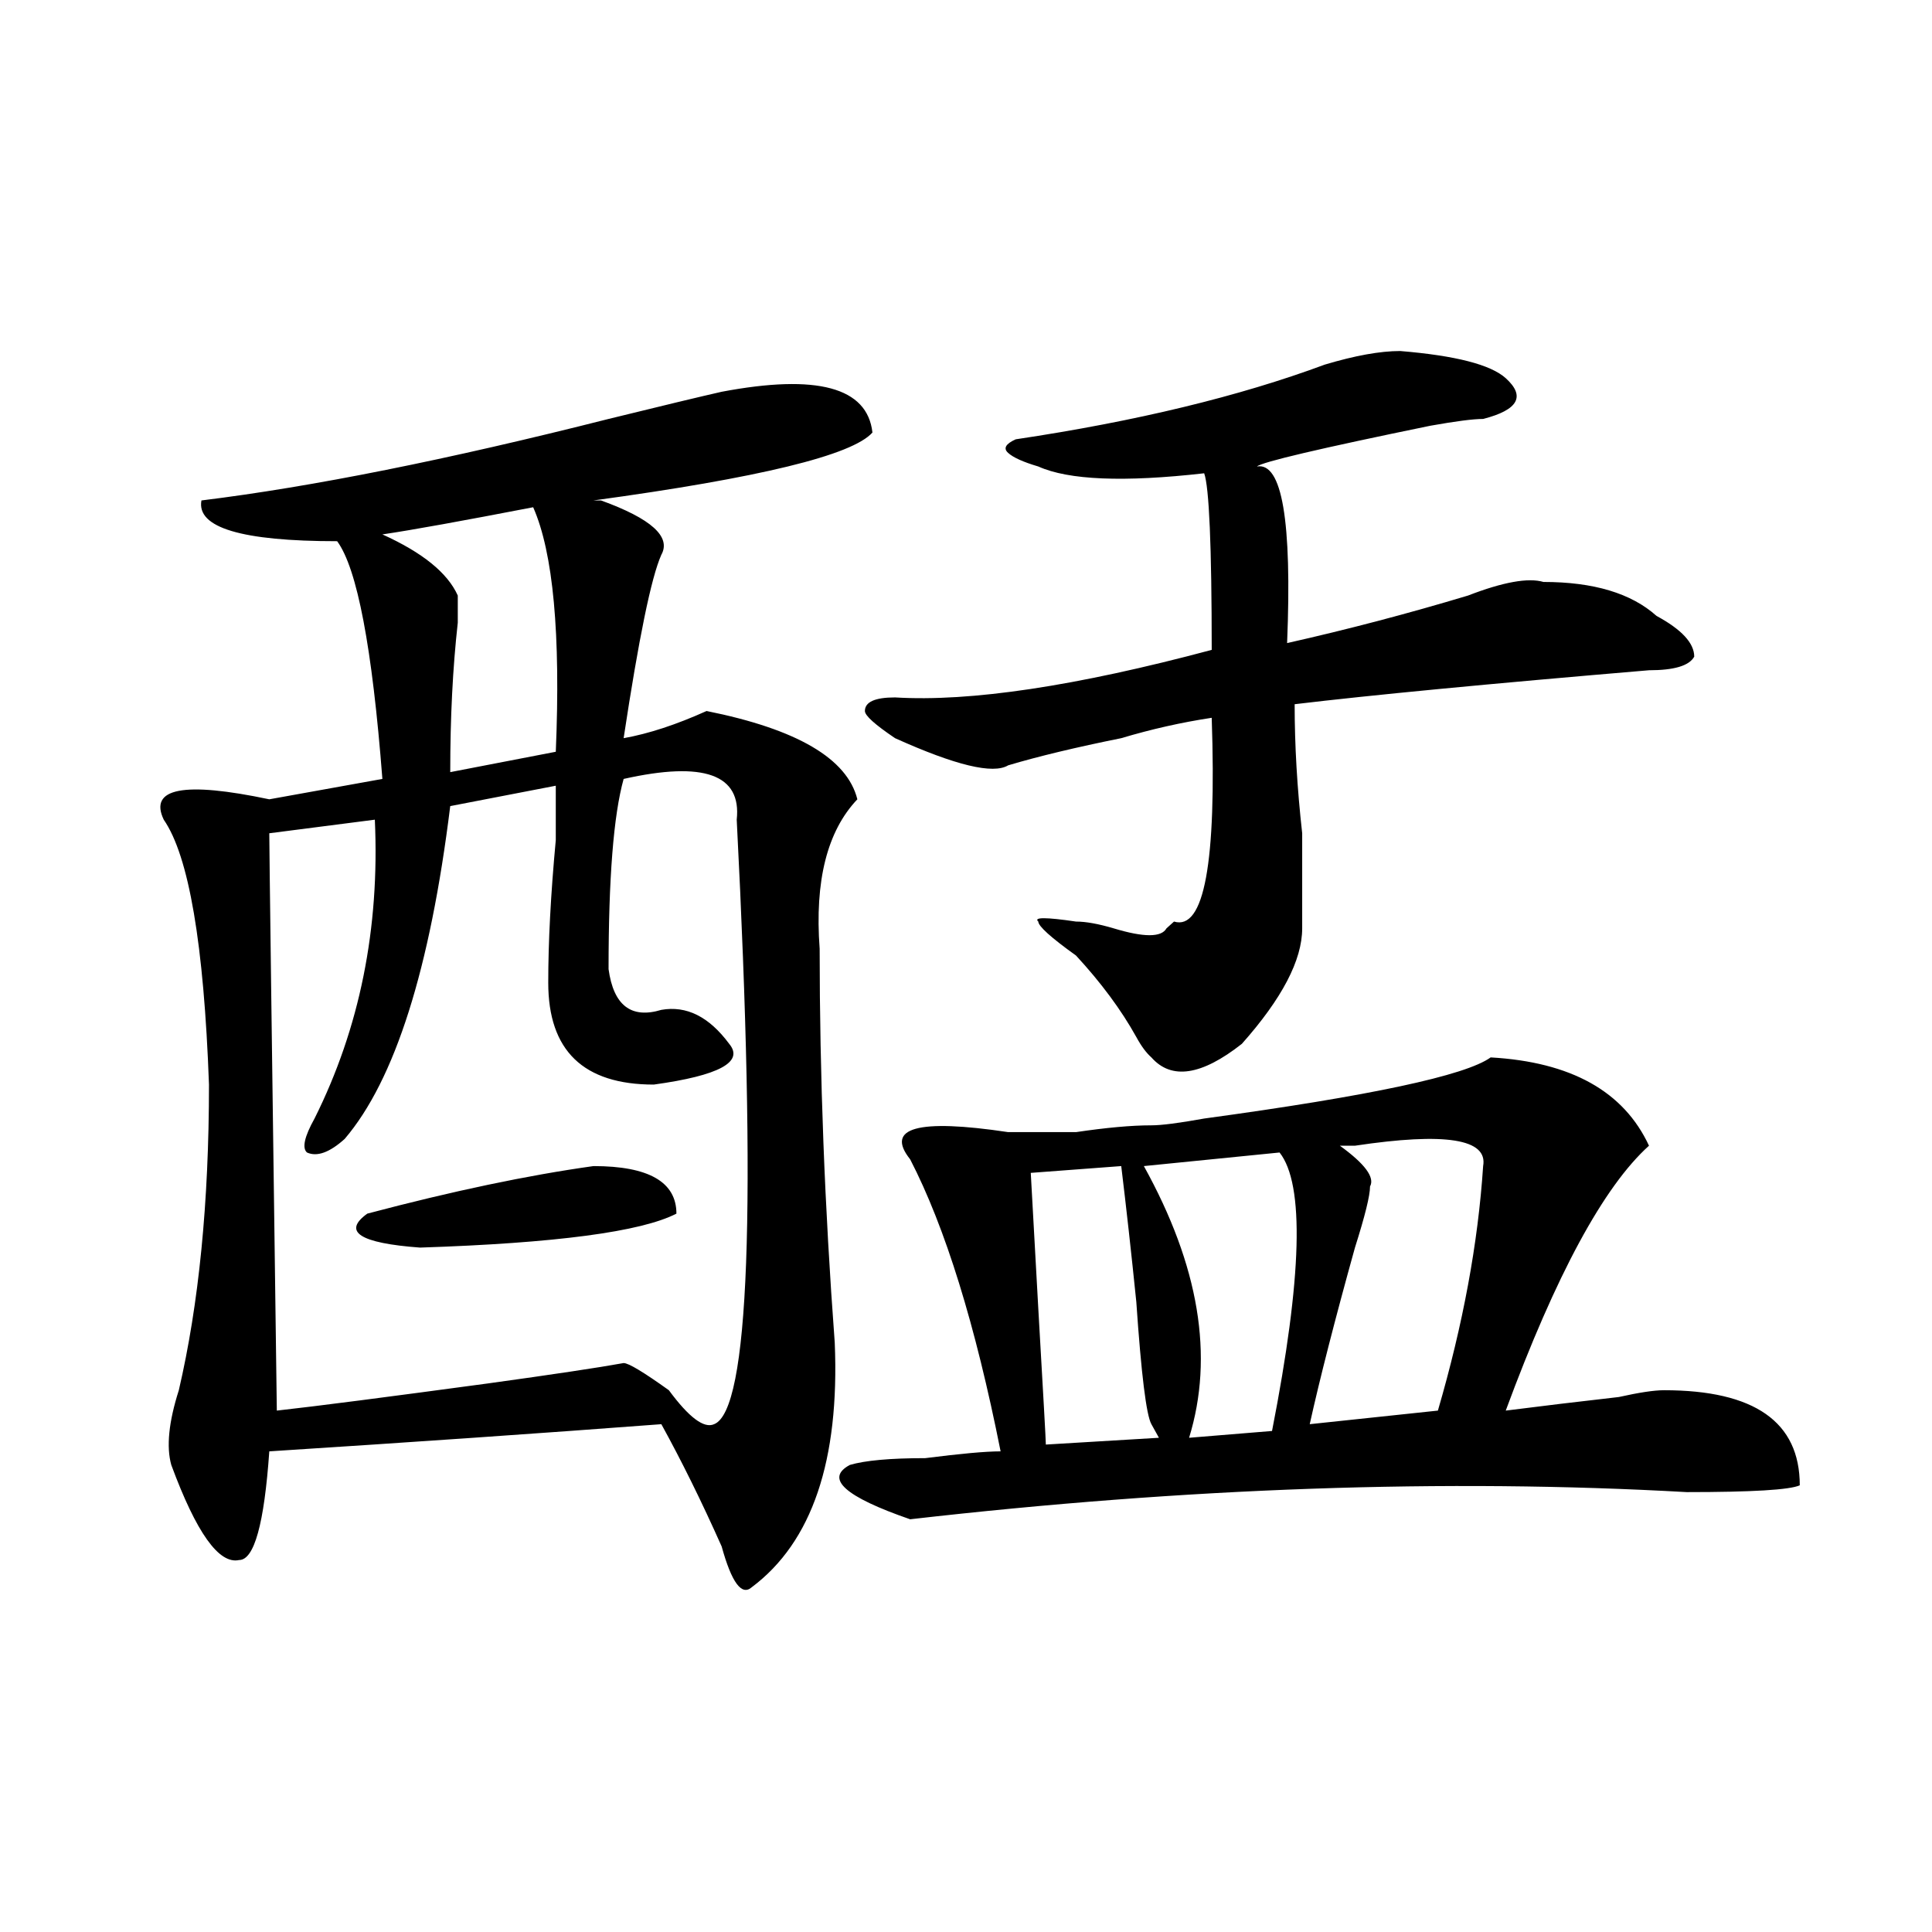
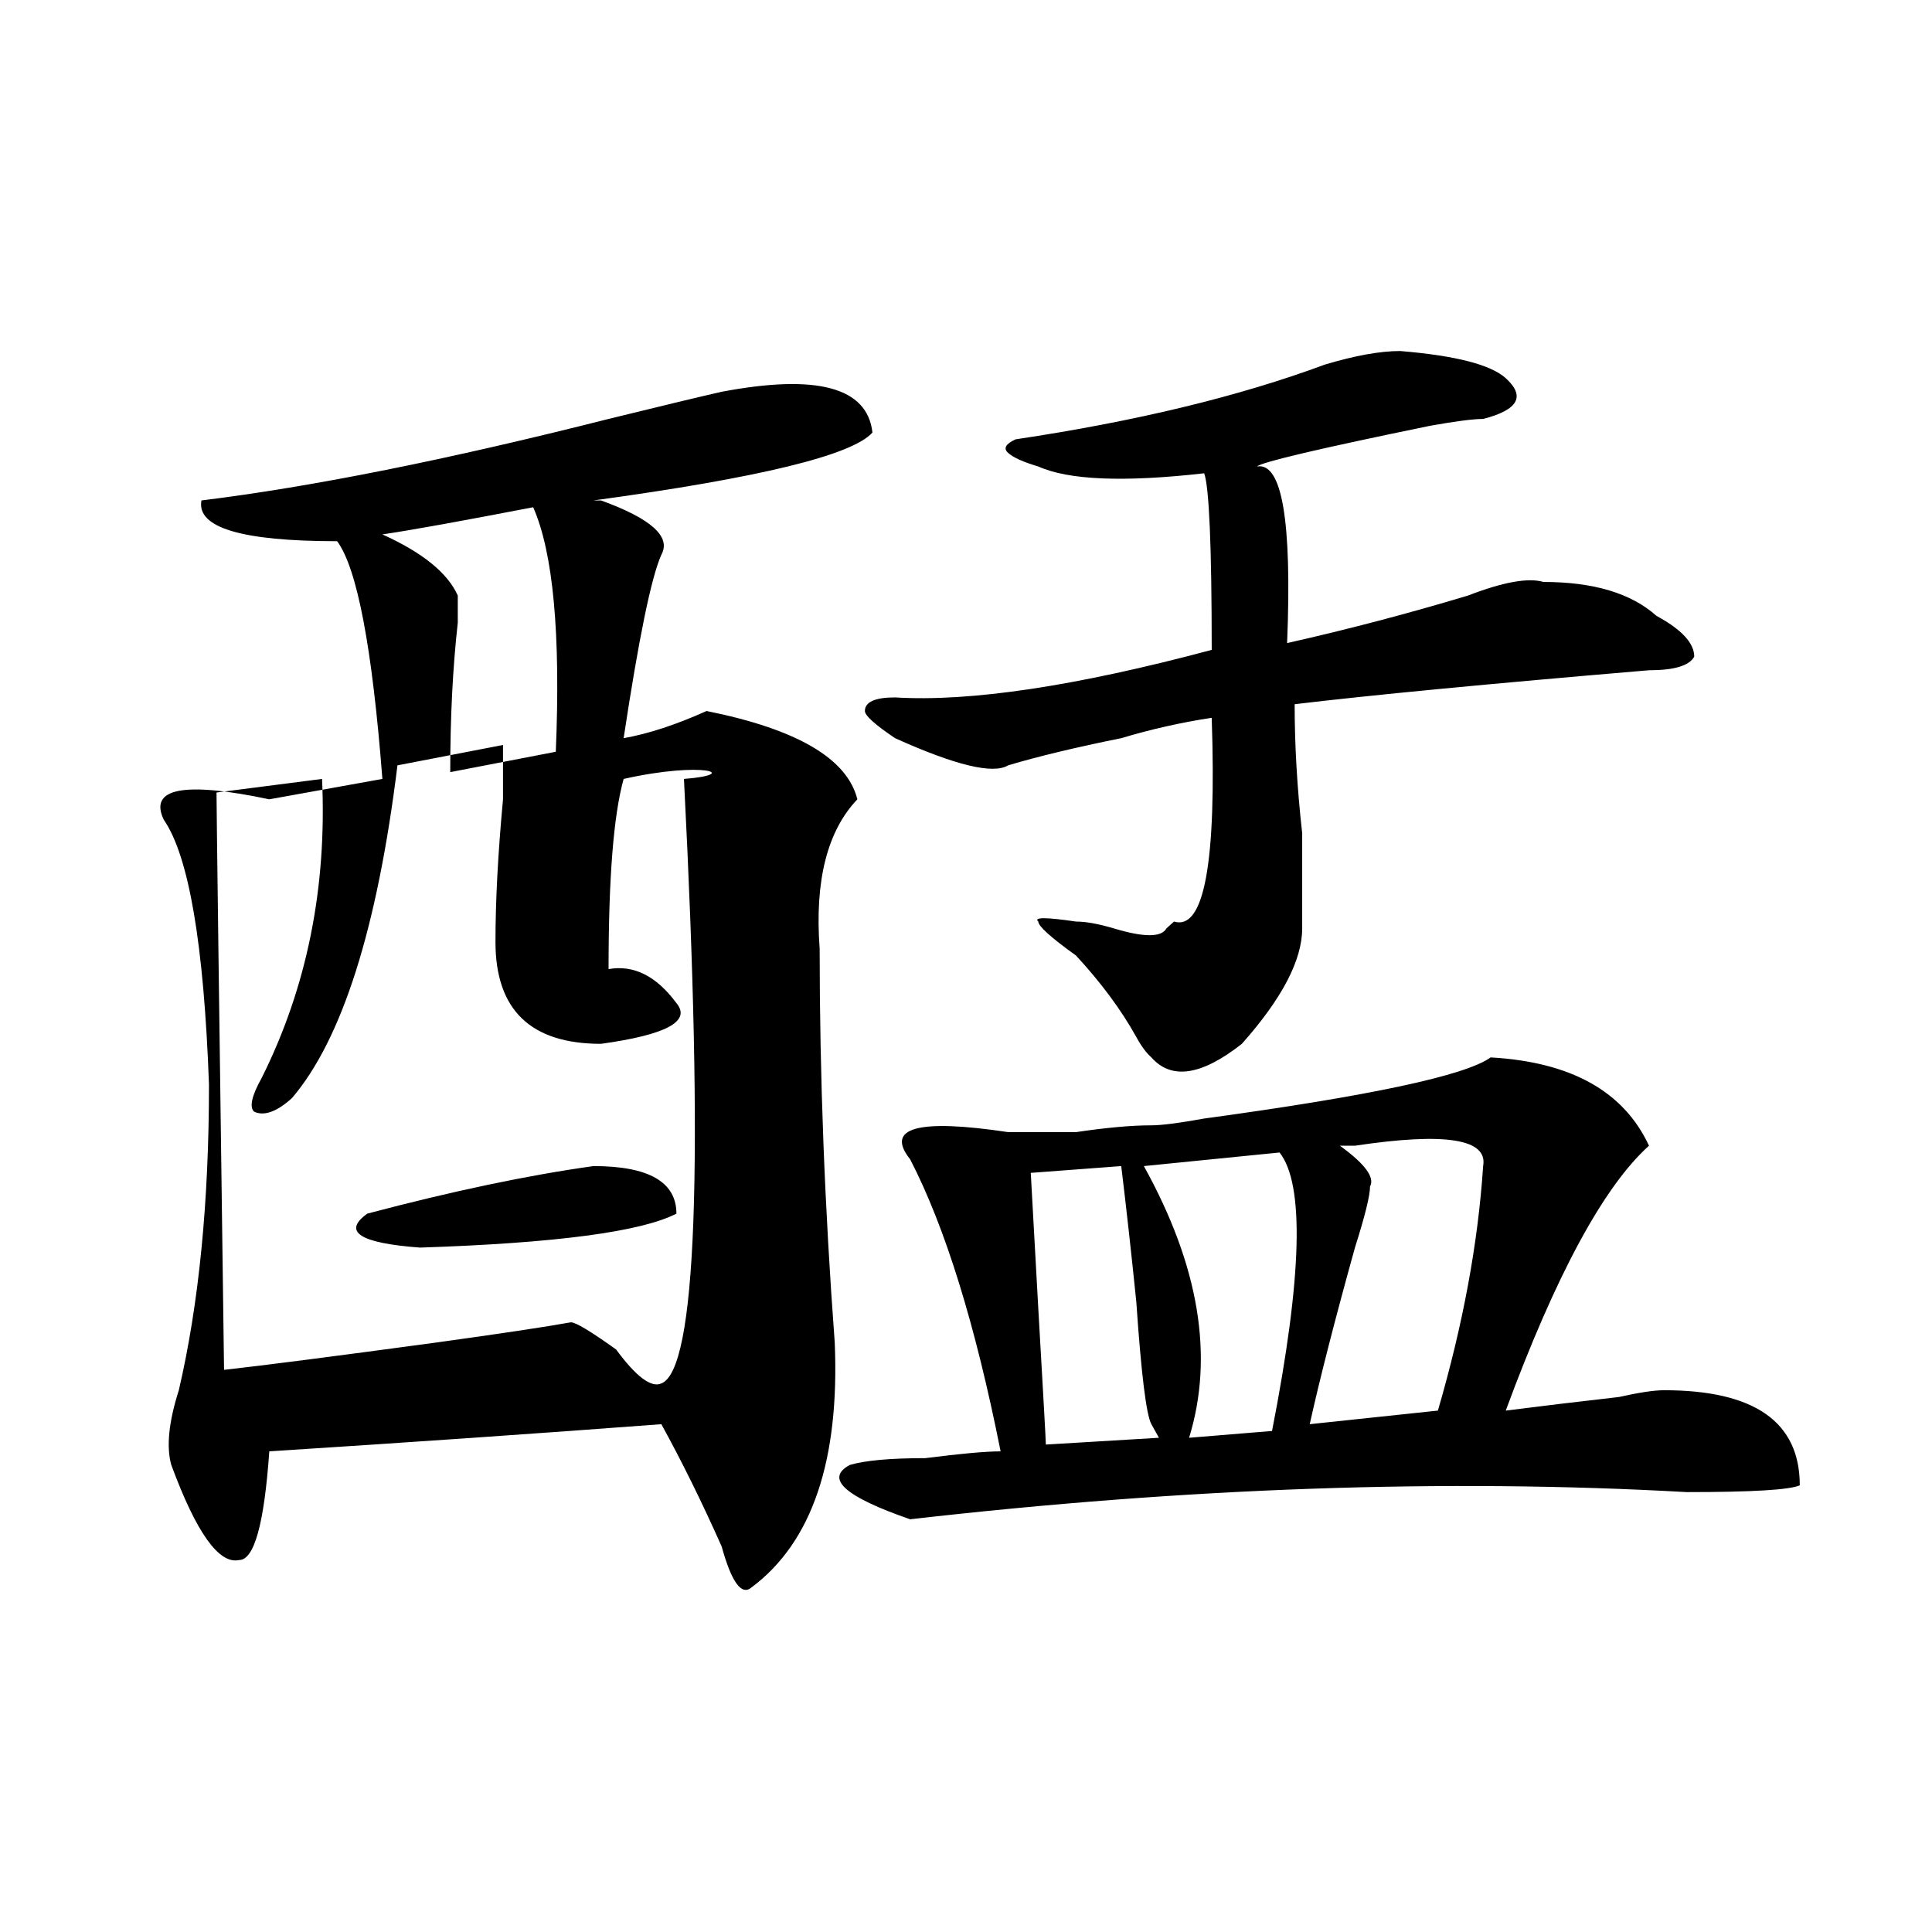
<svg xmlns="http://www.w3.org/2000/svg" version="1.1" id="图层_1" x="0px" y="0px" width="1000px" height="1000px" viewBox="0 0 1000 1000" enable-background="new 0 0 1000 1000" xml:space="preserve">
-   <path d="M432.063,694.969c2.561,60.975-11.707,103.162-42.926,126.563c-5.244,4.669-10.427-2.362-15.609-21.094  c-10.427-23.4-20.854-44.494-31.219-63.281c-62.438,4.725-130.118,9.394-202.922,14.063c-2.622,37.519-7.805,56.25-15.609,56.25  c-10.427,2.307-22.134-14.063-35.121-49.219c-2.622-9.338-1.341-22.247,3.902-38.672c10.366-44.494,15.609-97.229,15.609-158.203  c-2.622-72.619-10.427-118.322-23.414-137.109c-7.805-16.369,10.366-19.885,54.633-10.547l58.535-10.547  c-5.243-67.95-13.048-108.984-23.414-123.047c-49.45,0-72.864-7.031-70.242-21.094c57.194-7.031,127.437-21.094,210.727-42.188  c28.597-7.031,48.108-11.7,58.535-14.063c49.389-9.338,75.425-2.307,78.047,21.094c-10.427,11.756-58.535,23.456-144.387,35.156  h3.902c25.975,9.394,36.401,18.787,31.219,28.125c-5.244,11.756-11.707,43.396-19.512,94.922  c12.987-2.307,27.316-7.031,42.926-14.063c46.828,9.394,72.803,24.609,78.047,45.703c-15.609,16.425-22.134,42.188-19.512,77.344  C424.258,556.706,426.818,624.656,432.063,694.969z M322.797,403.172c-5.243,18.787-7.805,51.581-7.805,98.438  c2.562,18.787,11.707,25.818,27.316,21.094c12.987-2.307,24.694,3.516,35.121,17.578c7.805,9.394-5.244,16.425-39.023,21.094  c-36.462,0-54.633-17.578-54.633-52.734c0-21.094,1.28-45.703,3.902-73.828c0-14.063,0-23.4,0-28.125l-54.633,10.547  c-10.427,84.375-28.657,141.834-54.633,172.266c-7.805,7.031-14.329,9.394-19.512,7.031c-2.622-2.307-1.341-8.185,3.902-17.578  c23.414-46.856,33.78-98.438,31.219-154.688l-54.633,7.031c0,7.031,1.28,106.678,3.902,298.828  c20.792-2.307,57.194-7.031,109.266-14.063c33.78-4.669,57.194-8.185,70.242-10.547c2.562,0,10.365,4.725,23.414,14.063  c10.365,14.063,18.17,19.94,23.414,17.578c18.17-7.031,22.072-111.291,11.707-312.891  C383.893,400.865,364.381,393.834,322.797,403.172z M307.188,603.563c28.597,0,42.926,8.24,42.926,24.609  c-18.231,9.394-62.438,15.271-132.68,17.578c-31.219-2.307-40.364-8.185-27.316-17.578  C234.323,616.472,273.347,608.287,307.188,603.563z M275.969,262.547c-36.462,7.031-62.438,11.756-78.047,14.063  c20.792,9.394,33.78,19.94,39.023,31.641c0,2.362,0,7.031,0,14.063c-2.622,23.456-3.902,49.219-3.902,77.344l54.633-10.547  C290.237,328.19,286.335,286.003,275.969,262.547z M771.566,547.313c41.584,2.362,68.9,17.578,81.949,45.703  c-23.414,21.094-48.17,66.797-74.145,137.109c18.17-2.307,37.682-4.669,58.535-7.031c10.365-2.307,18.17-3.516,23.414-3.516  c46.828,0,70.242,16.425,70.242,49.219c-5.244,2.362-24.756,3.516-58.535,3.516c-124.875-7.031-258.896-2.307-401.941,14.063  c-33.841-11.7-44.268-21.094-31.219-28.125c7.805-2.307,20.792-3.516,39.023-3.516c18.17-2.307,31.219-3.516,39.023-3.516  c-13.049-65.588-28.658-116.016-46.828-151.172c-13.049-16.369,3.902-21.094,50.73-14.063c7.805,0,19.512,0,35.121,0  c15.609-2.307,28.597-3.516,39.023-3.516c5.183,0,14.268-1.153,27.316-3.516C709.129,567.253,758.518,556.706,771.566,547.313z   M595.961,547.313c-2.622-2.307-5.244-5.822-7.805-10.547c-7.805-14.063-18.231-28.125-31.219-42.188  c-13.049-9.338-19.512-15.216-19.512-17.578c-2.622-2.307,3.902-2.307,19.512,0c5.183,0,11.707,1.209,19.512,3.516  c15.609,4.725,24.694,4.725,27.316,0l3.902-3.516c15.609,4.725,22.072-30.432,19.512-105.469  c-15.609,2.362-31.219,5.878-46.828,10.547c-23.414,4.725-42.926,9.394-58.535,14.063c-7.805,4.725-27.316,0-58.535-14.063  c-10.427-7.031-15.609-11.7-15.609-14.063c0-4.669,5.183-7.031,15.609-7.031c39.023,2.362,93.656-5.822,163.898-24.609  c0-53.888-1.342-84.375-3.902-91.406c-41.646,4.725-70.242,3.516-85.852-3.516c-7.805-2.307-13.049-4.669-15.609-7.031  c-2.622-2.307-1.342-4.669,3.902-7.031c62.438-9.338,115.729-22.247,159.996-38.672c15.609-4.669,28.597-7.031,39.023-7.031  c28.597,2.362,46.828,7.031,54.633,14.063c10.365,9.394,6.463,16.425-11.707,21.094c-5.244,0-14.329,1.209-27.316,3.516  c-57.255,11.756-87.193,18.787-89.754,21.094c12.987-2.307,18.17,28.125,15.609,91.406c31.219-7.031,62.438-15.216,93.656-24.609  c18.17-7.031,31.219-9.338,39.023-7.031c25.975,0,45.486,5.878,58.535,17.578c12.987,7.031,19.512,14.063,19.512,21.094  c-2.622,4.725-10.427,7.031-23.414,7.031c-83.291,7.031-144.387,12.909-183.41,17.578c0,21.094,1.28,43.396,3.902,66.797  c0,18.787,0,35.156,0,49.219c0,16.425-10.427,36.365-31.219,59.766C621.936,556.706,606.326,559.068,595.961,547.313z   M580.352,603.563l-46.828,3.516l3.902,70.313c2.561,44.55,3.902,68.006,3.902,70.313l58.535-3.516l-3.902-7.031  c-2.622-4.669-5.244-25.763-7.805-63.281C585.534,648.112,582.912,624.656,580.352,603.563z M662.301,596.531l-70.242,7.031  c28.597,51.581,36.401,98.438,23.414,140.625l42.926-3.516C674.008,661.021,675.288,612.956,662.301,596.531z M693.52,593.016  c12.987,9.394,18.17,16.425,15.609,21.094c0,4.725-2.622,15.271-7.805,31.641c-10.427,37.519-18.231,68.006-23.414,91.406  l66.34-7.031c12.987-44.494,20.792-86.682,23.414-126.563c2.561-14.063-19.512-17.578-66.34-10.547  C703.885,593.016,701.324,593.016,693.52,593.016z" />
+   <path d="M432.063,694.969c2.561,60.975-11.707,103.162-42.926,126.563c-5.244,4.669-10.427-2.362-15.609-21.094  c-10.427-23.4-20.854-44.494-31.219-63.281c-62.438,4.725-130.118,9.394-202.922,14.063c-2.622,37.519-7.805,56.25-15.609,56.25  c-10.427,2.307-22.134-14.063-35.121-49.219c-2.622-9.338-1.341-22.247,3.902-38.672c10.366-44.494,15.609-97.229,15.609-158.203  c-2.622-72.619-10.427-118.322-23.414-137.109c-7.805-16.369,10.366-19.885,54.633-10.547l58.535-10.547  c-5.243-67.95-13.048-108.984-23.414-123.047c-49.45,0-72.864-7.031-70.242-21.094c57.194-7.031,127.437-21.094,210.727-42.188  c28.597-7.031,48.108-11.7,58.535-14.063c49.389-9.338,75.425-2.307,78.047,21.094c-10.427,11.756-58.535,23.456-144.387,35.156  h3.902c25.975,9.394,36.401,18.787,31.219,28.125c-5.244,11.756-11.707,43.396-19.512,94.922  c12.987-2.307,27.316-7.031,42.926-14.063c46.828,9.394,72.803,24.609,78.047,45.703c-15.609,16.425-22.134,42.188-19.512,77.344  C424.258,556.706,426.818,624.656,432.063,694.969z M322.797,403.172c-5.243,18.787-7.805,51.581-7.805,98.438  c12.987-2.307,24.694,3.516,35.121,17.578c7.805,9.394-5.244,16.425-39.023,21.094  c-36.462,0-54.633-17.578-54.633-52.734c0-21.094,1.28-45.703,3.902-73.828c0-14.063,0-23.4,0-28.125l-54.633,10.547  c-10.427,84.375-28.657,141.834-54.633,172.266c-7.805,7.031-14.329,9.394-19.512,7.031c-2.622-2.307-1.341-8.185,3.902-17.578  c23.414-46.856,33.78-98.438,31.219-154.688l-54.633,7.031c0,7.031,1.28,106.678,3.902,298.828  c20.792-2.307,57.194-7.031,109.266-14.063c33.78-4.669,57.194-8.185,70.242-10.547c2.562,0,10.365,4.725,23.414,14.063  c10.365,14.063,18.17,19.94,23.414,17.578c18.17-7.031,22.072-111.291,11.707-312.891  C383.893,400.865,364.381,393.834,322.797,403.172z M307.188,603.563c28.597,0,42.926,8.24,42.926,24.609  c-18.231,9.394-62.438,15.271-132.68,17.578c-31.219-2.307-40.364-8.185-27.316-17.578  C234.323,616.472,273.347,608.287,307.188,603.563z M275.969,262.547c-36.462,7.031-62.438,11.756-78.047,14.063  c20.792,9.394,33.78,19.94,39.023,31.641c0,2.362,0,7.031,0,14.063c-2.622,23.456-3.902,49.219-3.902,77.344l54.633-10.547  C290.237,328.19,286.335,286.003,275.969,262.547z M771.566,547.313c41.584,2.362,68.9,17.578,81.949,45.703  c-23.414,21.094-48.17,66.797-74.145,137.109c18.17-2.307,37.682-4.669,58.535-7.031c10.365-2.307,18.17-3.516,23.414-3.516  c46.828,0,70.242,16.425,70.242,49.219c-5.244,2.362-24.756,3.516-58.535,3.516c-124.875-7.031-258.896-2.307-401.941,14.063  c-33.841-11.7-44.268-21.094-31.219-28.125c7.805-2.307,20.792-3.516,39.023-3.516c18.17-2.307,31.219-3.516,39.023-3.516  c-13.049-65.588-28.658-116.016-46.828-151.172c-13.049-16.369,3.902-21.094,50.73-14.063c7.805,0,19.512,0,35.121,0  c15.609-2.307,28.597-3.516,39.023-3.516c5.183,0,14.268-1.153,27.316-3.516C709.129,567.253,758.518,556.706,771.566,547.313z   M595.961,547.313c-2.622-2.307-5.244-5.822-7.805-10.547c-7.805-14.063-18.231-28.125-31.219-42.188  c-13.049-9.338-19.512-15.216-19.512-17.578c-2.622-2.307,3.902-2.307,19.512,0c5.183,0,11.707,1.209,19.512,3.516  c15.609,4.725,24.694,4.725,27.316,0l3.902-3.516c15.609,4.725,22.072-30.432,19.512-105.469  c-15.609,2.362-31.219,5.878-46.828,10.547c-23.414,4.725-42.926,9.394-58.535,14.063c-7.805,4.725-27.316,0-58.535-14.063  c-10.427-7.031-15.609-11.7-15.609-14.063c0-4.669,5.183-7.031,15.609-7.031c39.023,2.362,93.656-5.822,163.898-24.609  c0-53.888-1.342-84.375-3.902-91.406c-41.646,4.725-70.242,3.516-85.852-3.516c-7.805-2.307-13.049-4.669-15.609-7.031  c-2.622-2.307-1.342-4.669,3.902-7.031c62.438-9.338,115.729-22.247,159.996-38.672c15.609-4.669,28.597-7.031,39.023-7.031  c28.597,2.362,46.828,7.031,54.633,14.063c10.365,9.394,6.463,16.425-11.707,21.094c-5.244,0-14.329,1.209-27.316,3.516  c-57.255,11.756-87.193,18.787-89.754,21.094c12.987-2.307,18.17,28.125,15.609,91.406c31.219-7.031,62.438-15.216,93.656-24.609  c18.17-7.031,31.219-9.338,39.023-7.031c25.975,0,45.486,5.878,58.535,17.578c12.987,7.031,19.512,14.063,19.512,21.094  c-2.622,4.725-10.427,7.031-23.414,7.031c-83.291,7.031-144.387,12.909-183.41,17.578c0,21.094,1.28,43.396,3.902,66.797  c0,18.787,0,35.156,0,49.219c0,16.425-10.427,36.365-31.219,59.766C621.936,556.706,606.326,559.068,595.961,547.313z   M580.352,603.563l-46.828,3.516l3.902,70.313c2.561,44.55,3.902,68.006,3.902,70.313l58.535-3.516l-3.902-7.031  c-2.622-4.669-5.244-25.763-7.805-63.281C585.534,648.112,582.912,624.656,580.352,603.563z M662.301,596.531l-70.242,7.031  c28.597,51.581,36.401,98.438,23.414,140.625l42.926-3.516C674.008,661.021,675.288,612.956,662.301,596.531z M693.52,593.016  c12.987,9.394,18.17,16.425,15.609,21.094c0,4.725-2.622,15.271-7.805,31.641c-10.427,37.519-18.231,68.006-23.414,91.406  l66.34-7.031c12.987-44.494,20.792-86.682,23.414-126.563c2.561-14.063-19.512-17.578-66.34-10.547  C703.885,593.016,701.324,593.016,693.52,593.016z" />
</svg>